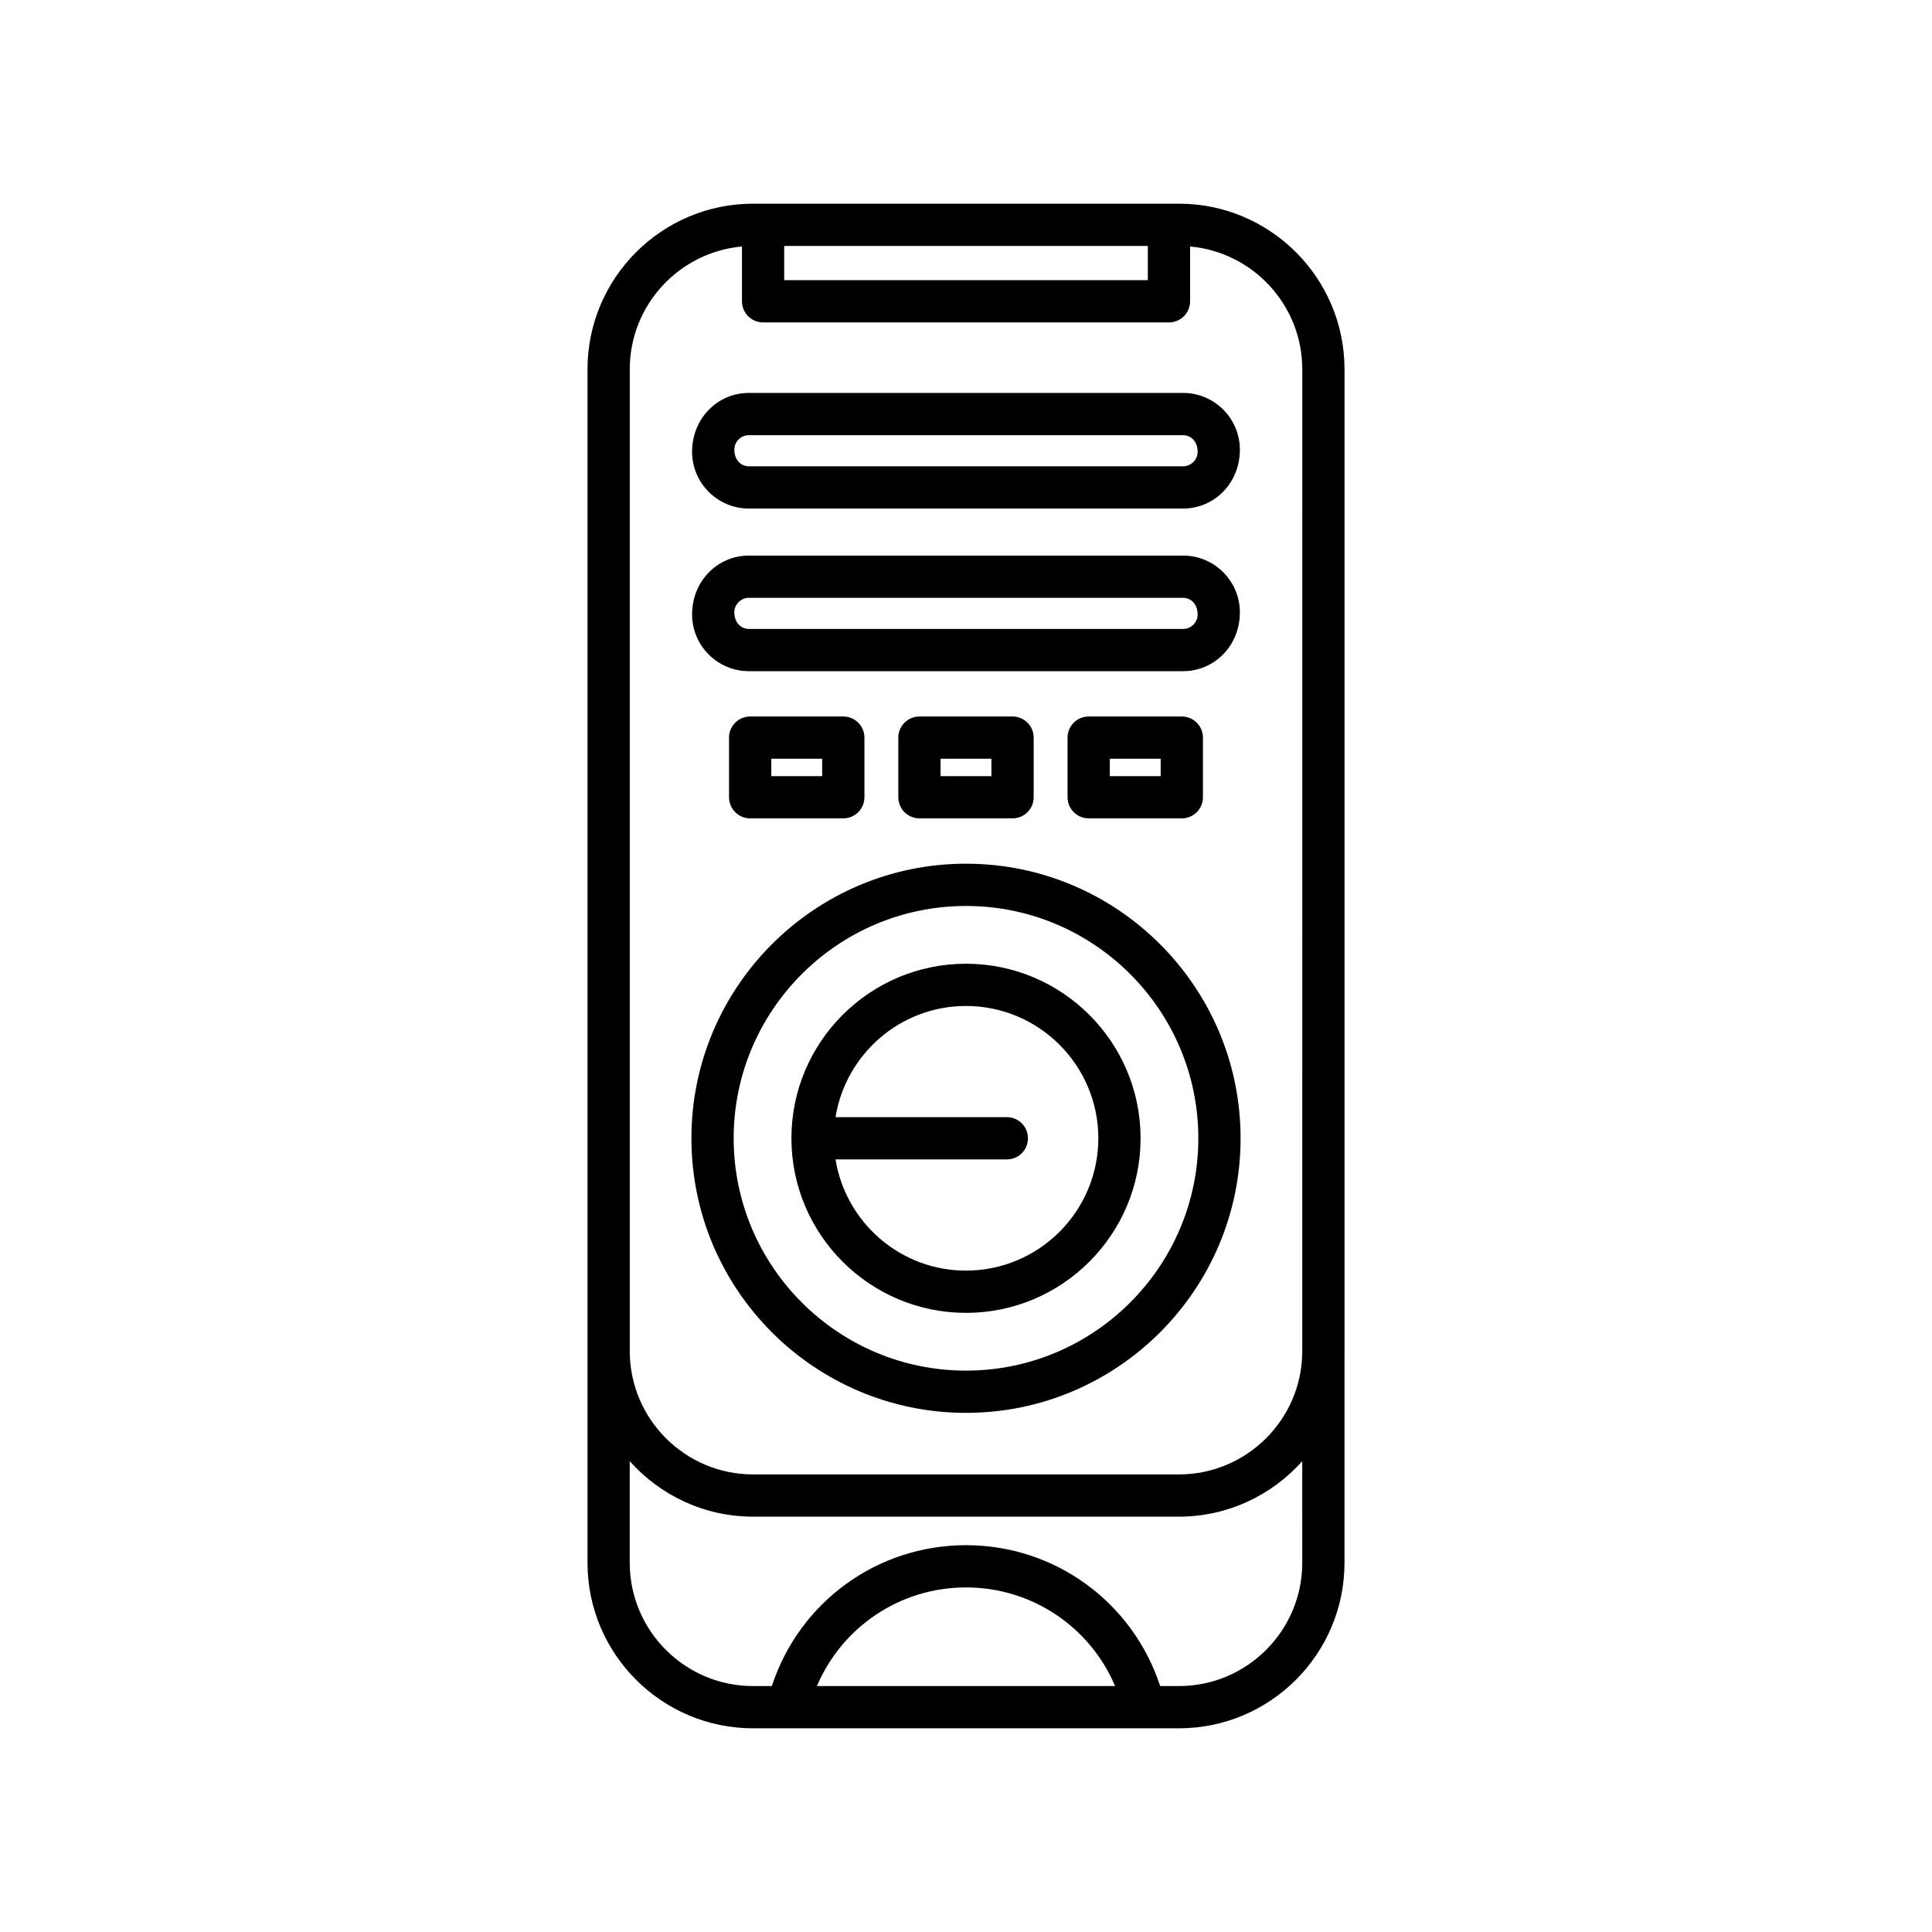
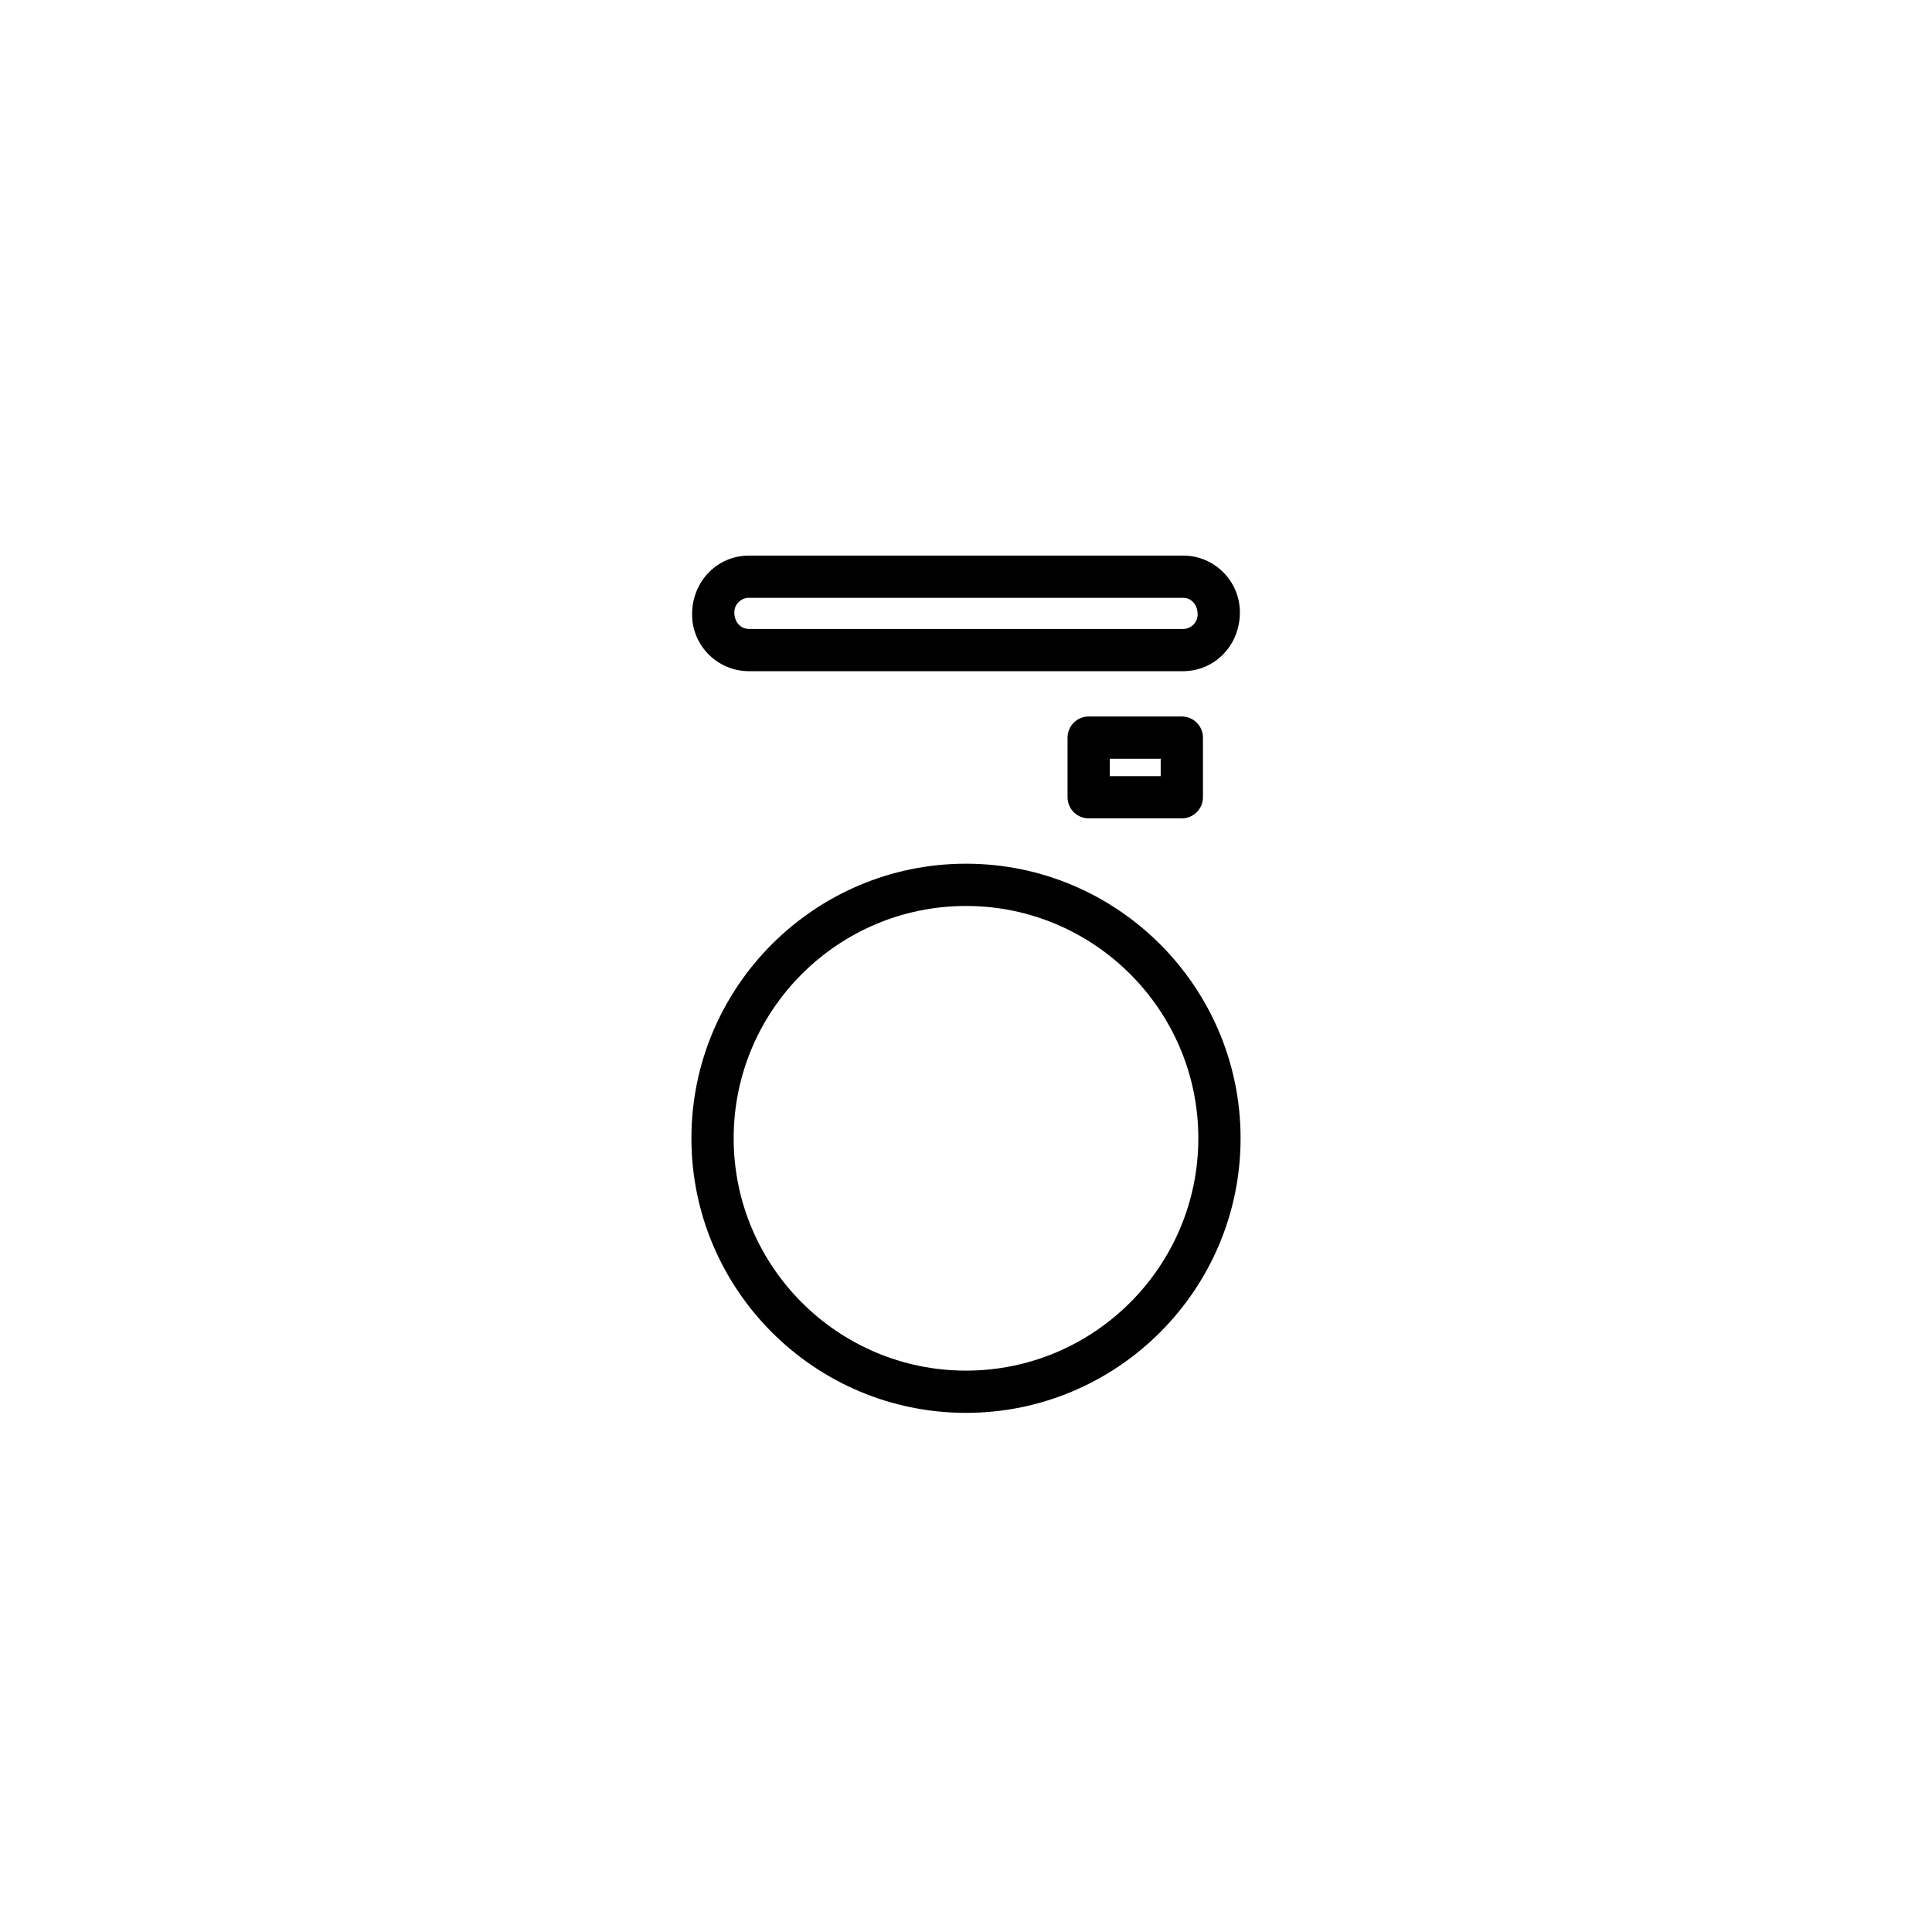
<svg xmlns="http://www.w3.org/2000/svg" fill="#000000" width="800px" height="800px" version="1.1" viewBox="144 144 512 512">
  <g>
-     <path d="m456.43 197.98h-112.86c-24.195 0-43.875 19.68-43.875 43.875v316.29c0 24.195 19.68 43.875 43.875 43.875h112.86c24.195 0 43.875-19.68 43.875-43.875l0.004-56.09v-260.2c0-24.195-19.684-43.875-43.879-43.875zm-104.61 11.195h96.367v9.07h-96.367zm8.672 381.65c6.672-15.691 22.035-26.141 39.512-26.141s32.84 10.453 39.512 26.141zm128.62-32.68c0 18.02-14.66 32.68-32.68 32.68h-4.977c-7.266-22.195-27.828-37.336-51.457-37.336s-44.191 15.145-51.457 37.336h-4.977c-18.02 0-32.68-14.66-32.68-32.68v-26.914c8.039 8.996 19.691 14.699 32.68 14.699h112.86c12.988 0 24.641-5.703 32.68-14.699zm0-56.09c0 18.02-14.66 32.68-32.68 32.68h-112.86c-18.02 0-32.68-14.66-32.68-32.68v-260.2c0-17.023 13.094-31.035 29.734-32.531v14.52c0 3.094 2.504 5.598 5.598 5.598h107.56c3.094 0 5.598-2.504 5.598-5.598v-14.52c16.641 1.496 29.734 15.508 29.734 32.531z" />
-     <path d="m342.46 278.77h115.07c8.297 0 15.051-6.75 15.051-15.586 0-8.305-6.75-15.055-15.051-15.055h-115.07c-8.297 0-15.051 6.75-15.051 15.59 0 8.301 6.754 15.051 15.051 15.051zm0-19.445h115.07c2.125 0 3.856 1.734 3.856 4.394 0 2.125-1.727 3.856-3.856 3.856h-115.07c-2.125 0-3.856-1.727-3.856-4.391 0.004-2.125 1.73-3.859 3.856-3.859z" />
    <path d="m342.46 321.87h115.07c8.297 0 15.051-6.75 15.051-15.586 0-8.297-6.75-15.051-15.051-15.051l-115.07 0.004c-8.297 0-15.051 6.75-15.051 15.586 0 8.297 6.754 15.047 15.051 15.047zm0-19.438h115.07c2.125 0 3.856 1.727 3.856 4.391 0 2.125-1.727 3.856-3.856 3.856l-115.07-0.004c-2.125 0-3.856-1.727-3.856-4.391 0.004-2.125 1.73-3.852 3.856-3.852z" />
    <path d="m400 372.89c-40.125 0-72.766 32.641-72.766 72.766-0.004 40.125 32.641 72.766 72.766 72.766s72.766-32.641 72.766-72.766-32.641-72.766-72.766-72.766zm0 134.34c-33.949 0-61.57-27.625-61.57-61.57-0.004-33.949 27.621-61.57 61.57-61.57s61.57 27.625 61.57 61.57c0 33.949-27.625 61.57-61.57 61.57z" />
-     <path d="m400 399.4c-25.512 0-46.266 20.75-46.266 46.258 0 25.512 20.75 46.266 46.266 46.266 25.512 0 46.266-20.75 46.266-46.266-0.004-25.508-20.754-46.258-46.266-46.258zm0 81.328c-17.426 0-31.883-12.793-34.578-29.473h45.402c3.094 0 5.598-2.504 5.598-5.598s-2.504-5.598-5.598-5.598h-45.402c2.691-16.676 17.152-29.465 34.578-29.465 19.336 0 35.07 15.727 35.07 35.062-0.004 19.336-15.734 35.07-35.07 35.07z" />
-     <path d="m387.66 333.88c-3.094 0-5.598 2.504-5.598 5.598v15.797c0 3.094 2.504 5.598 5.598 5.598h24.676c3.094 0 5.598-2.504 5.598-5.598v-15.797c0-3.094-2.504-5.598-5.598-5.598zm19.078 15.801h-13.48v-4.602h13.48z" />
-     <path d="m342.8 333.88c-3.094 0-5.598 2.504-5.598 5.598v15.797c0 3.094 2.504 5.598 5.598 5.598h24.684c3.094 0 5.598-2.504 5.598-5.598v-15.797c0-3.094-2.504-5.598-5.598-5.598zm19.086 15.801h-13.484v-4.602h13.484z" />
    <path d="m432.51 333.88c-3.094 0-5.598 2.504-5.598 5.598v15.797c0 3.094 2.504 5.598 5.598 5.598h24.684c3.094 0 5.598-2.504 5.598-5.598v-15.797c0-3.094-2.504-5.598-5.598-5.598zm19.086 15.801h-13.484v-4.602h13.484z" />
  </g>
</svg>